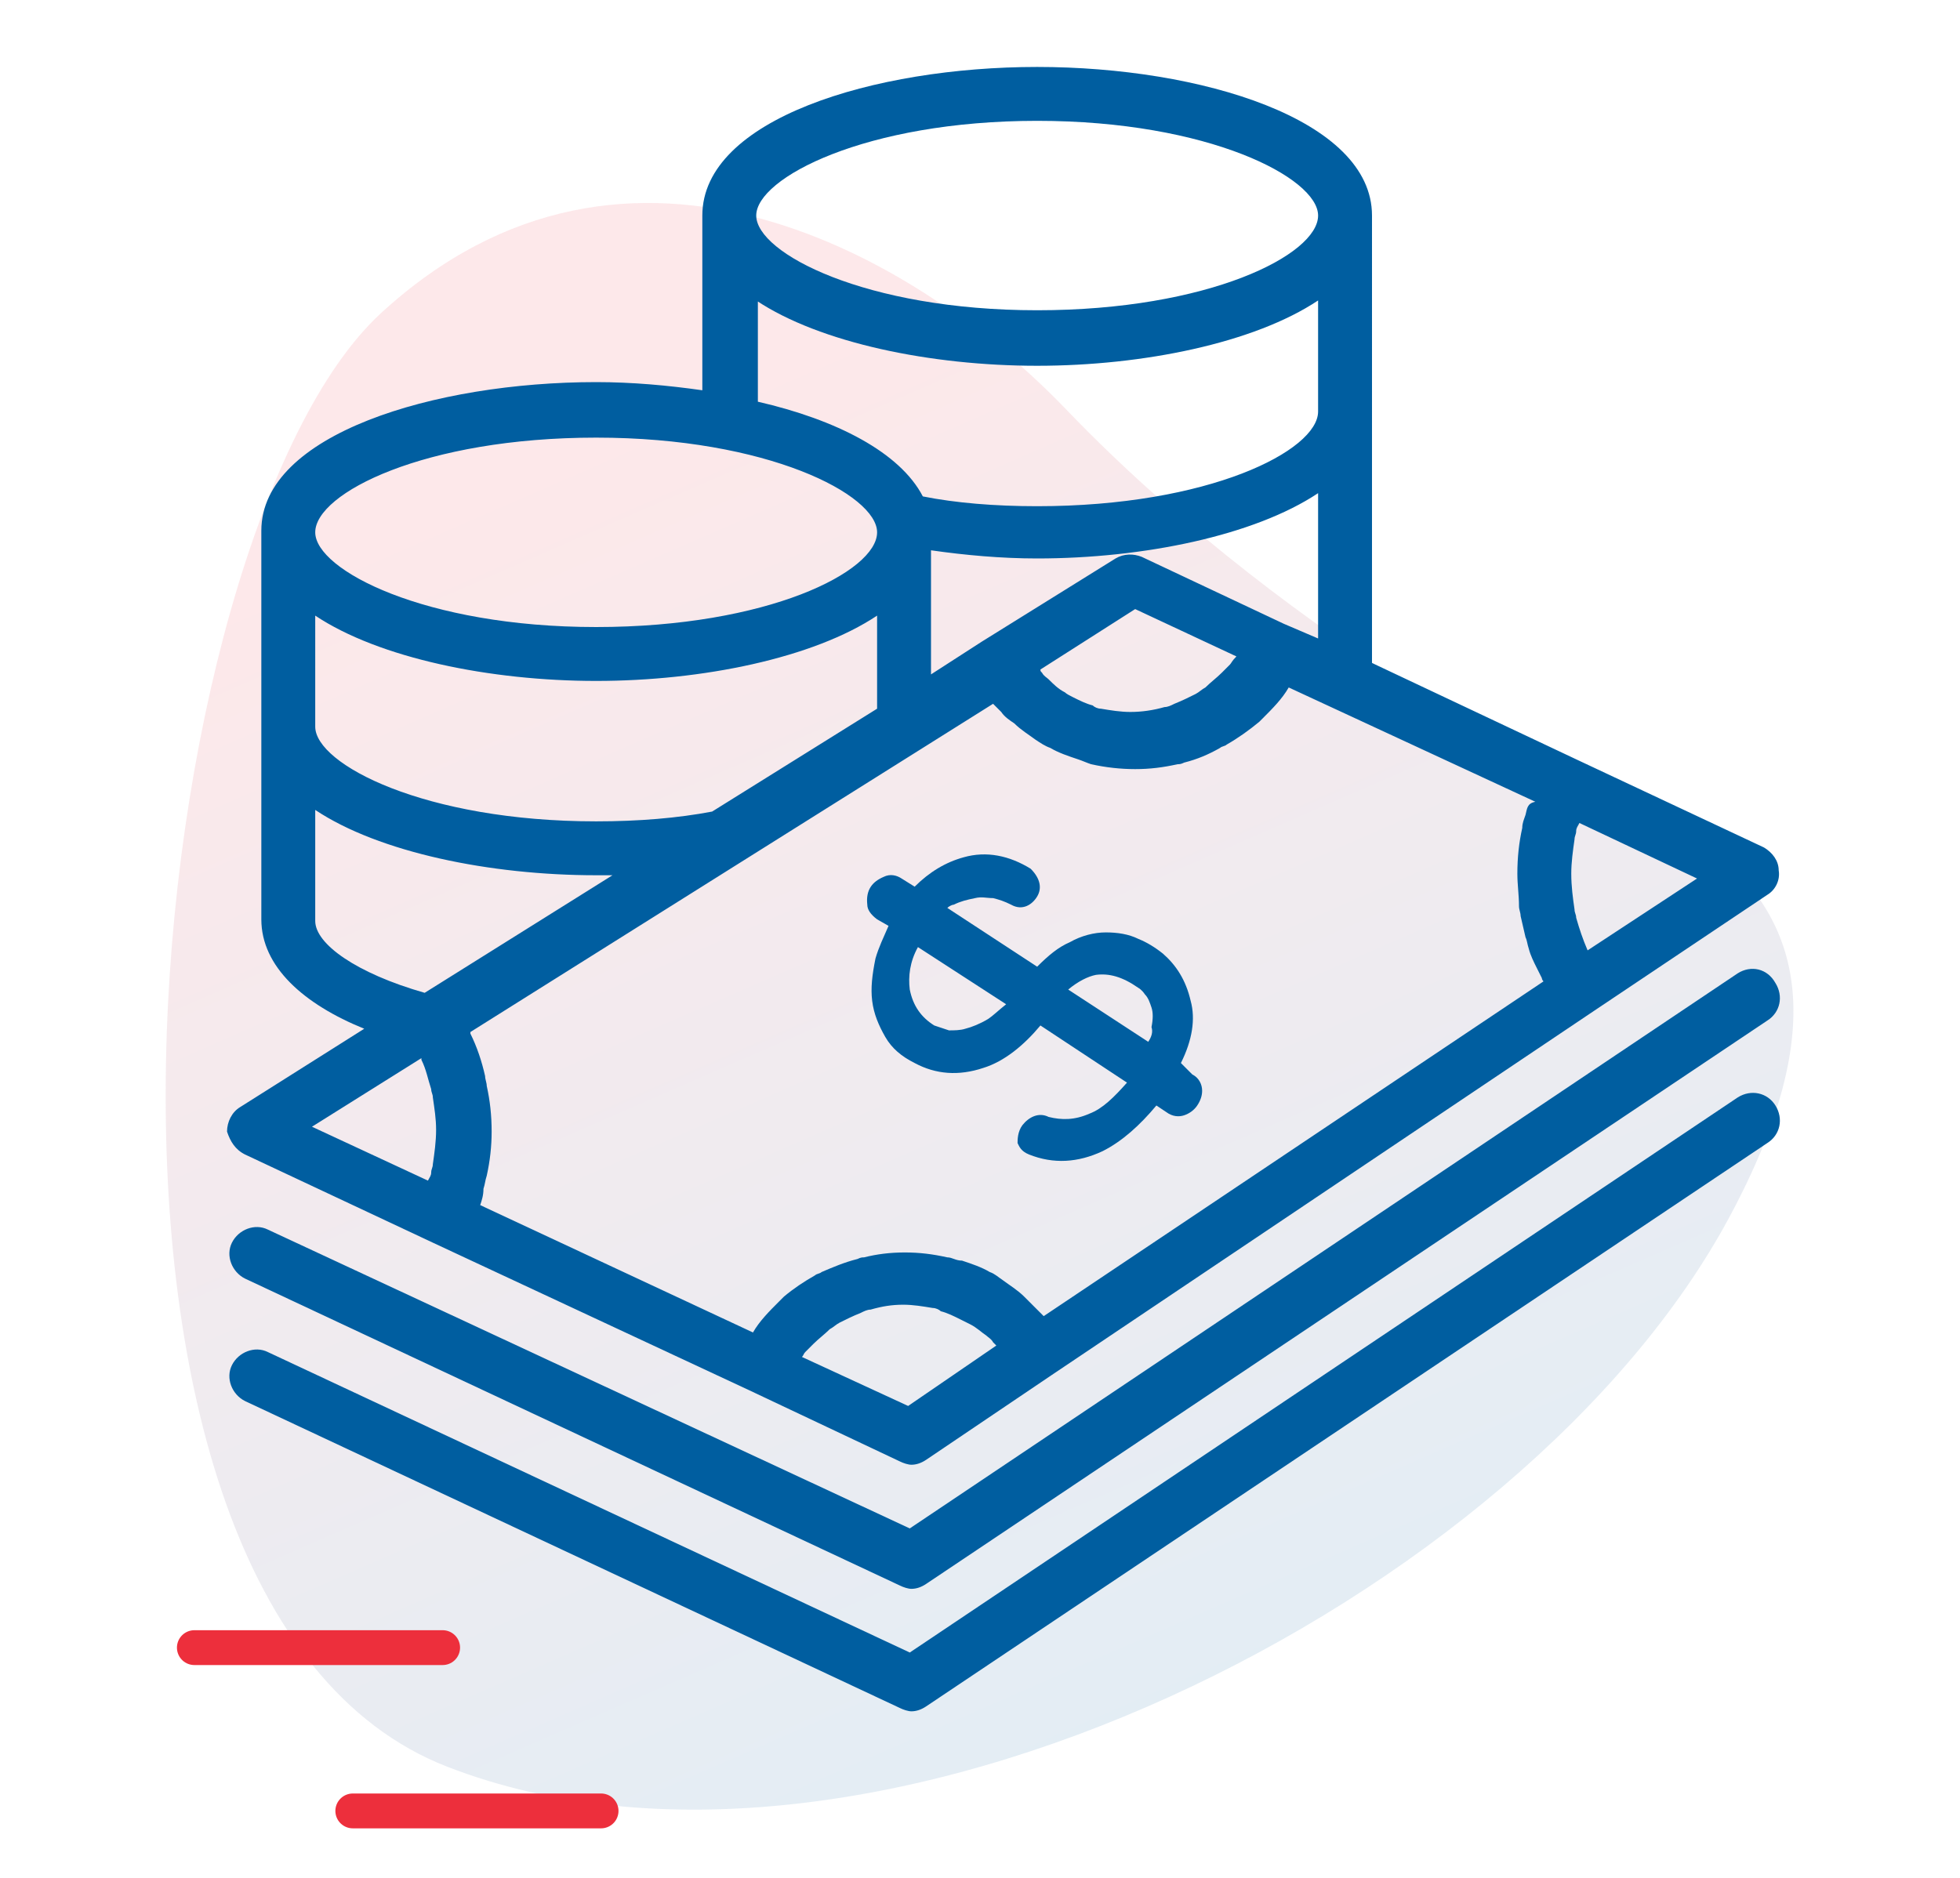
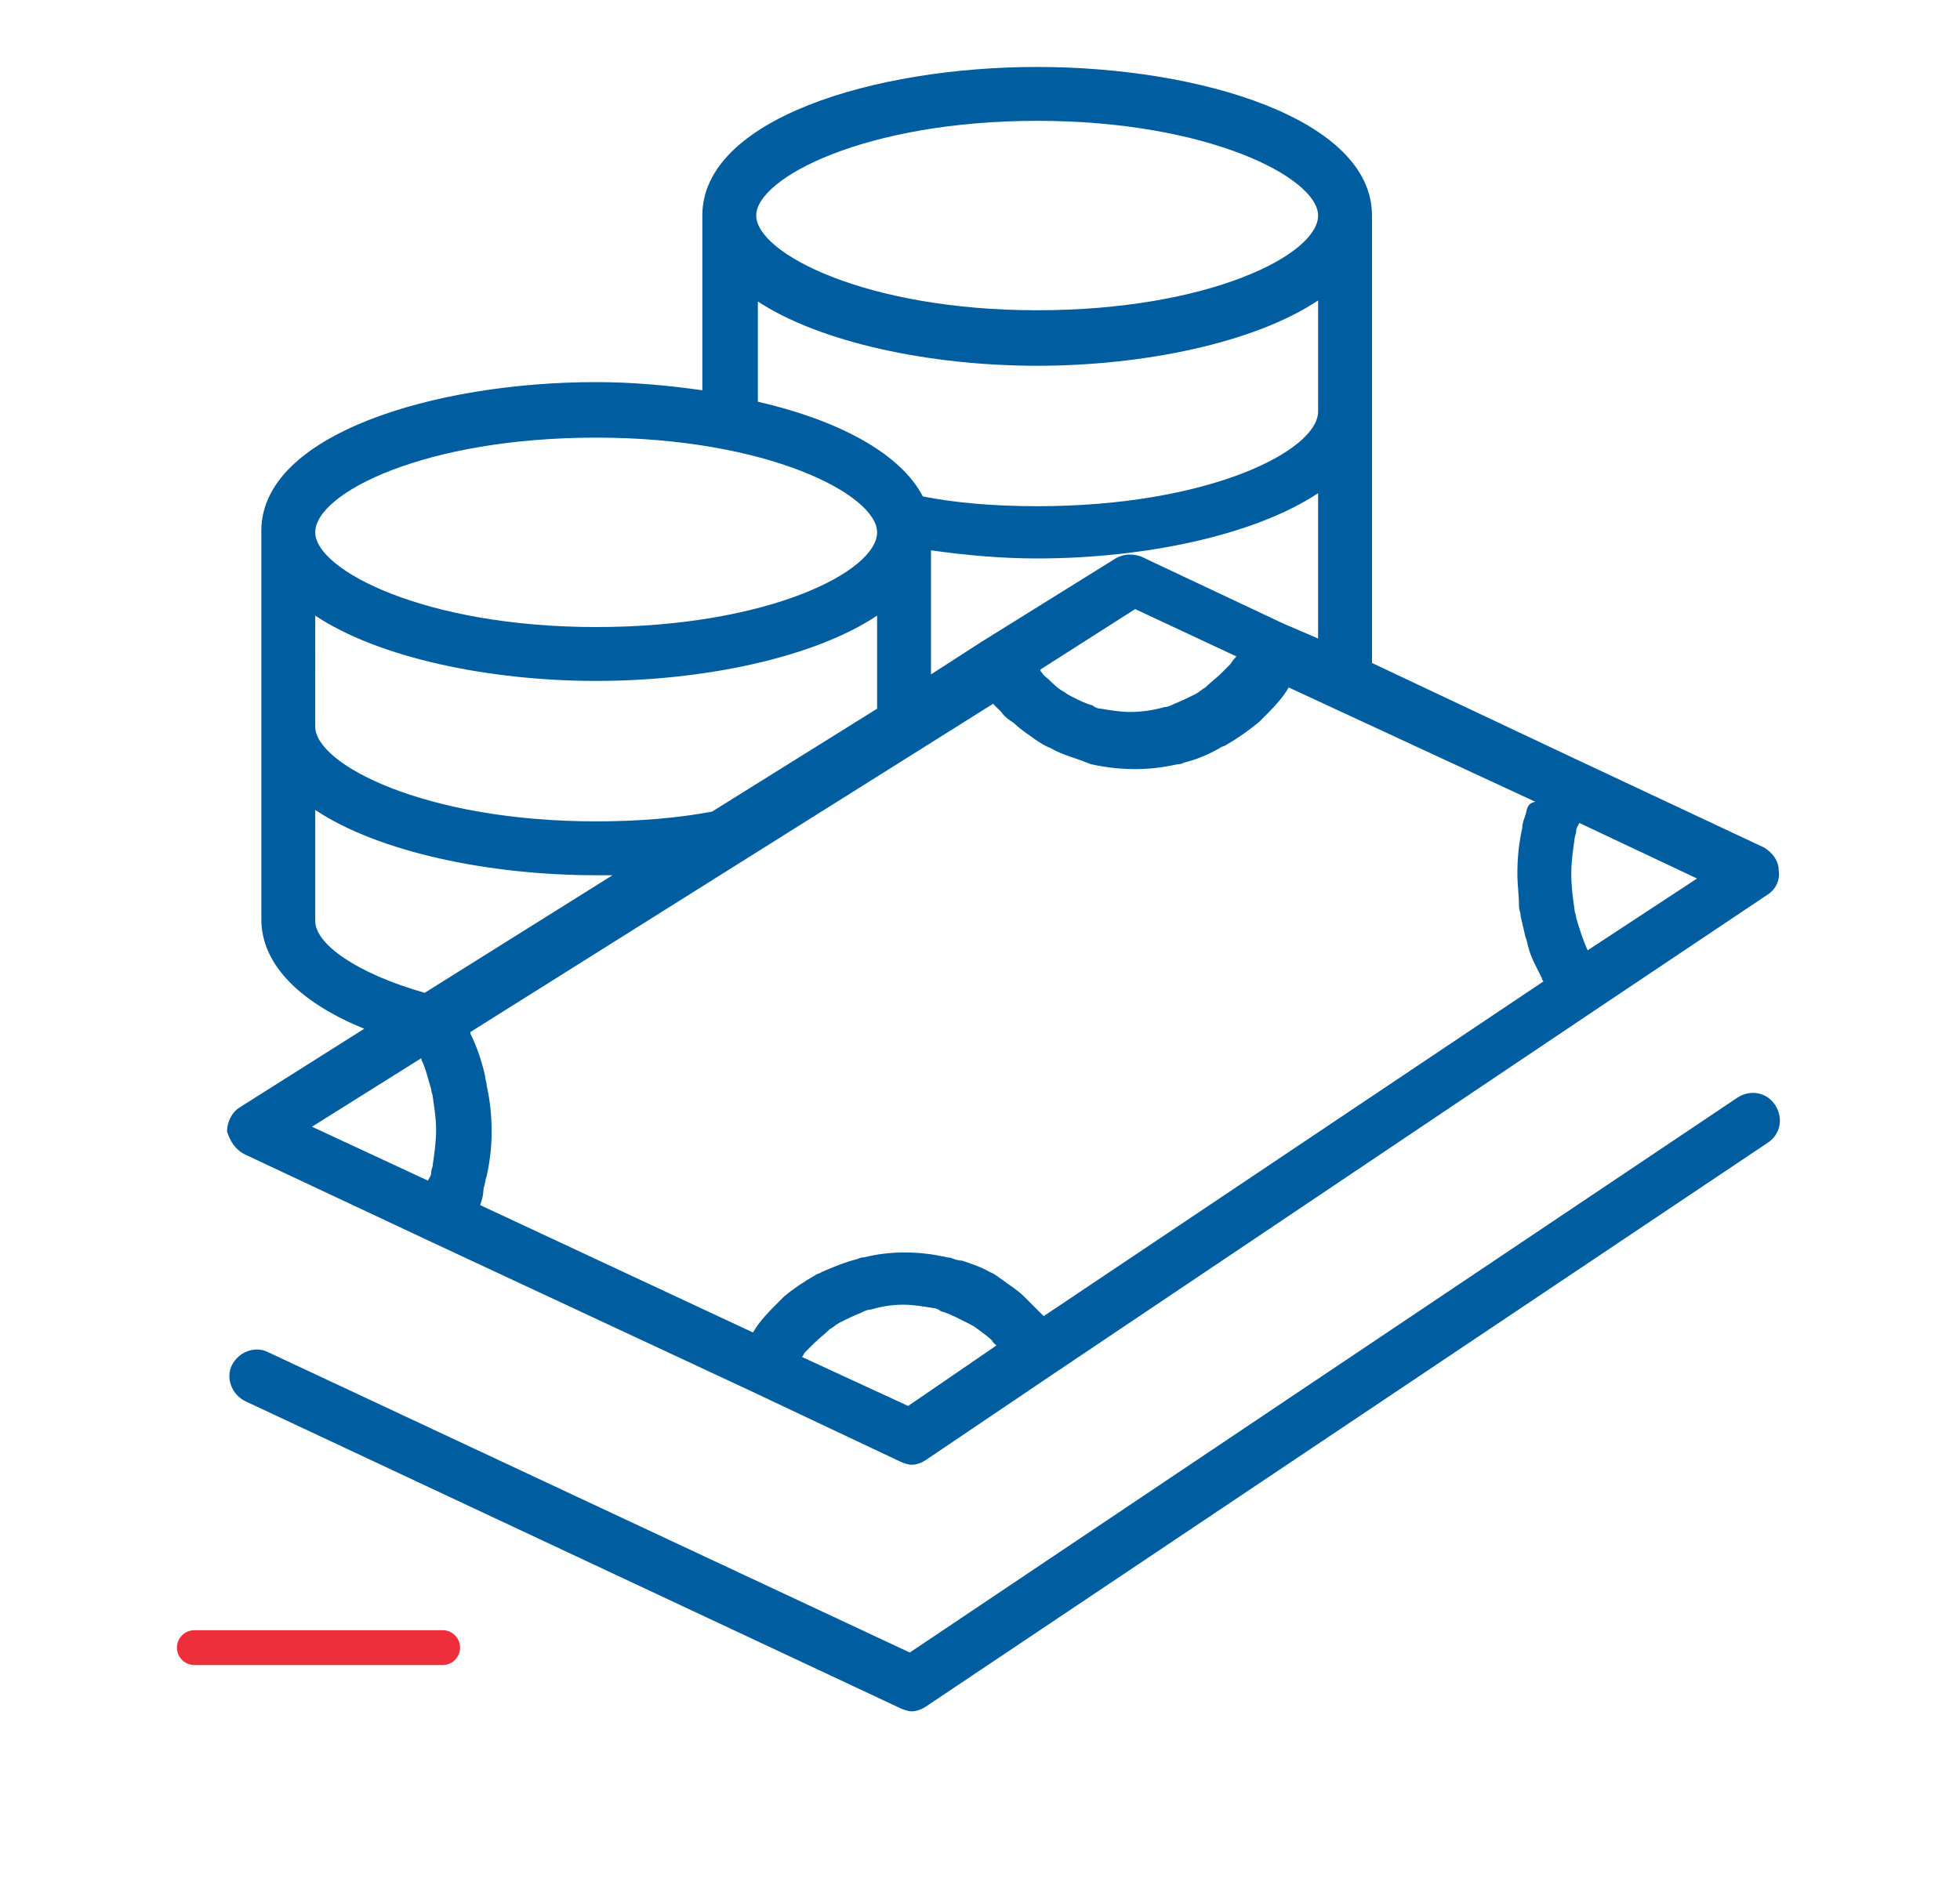
<svg xmlns="http://www.w3.org/2000/svg" version="1.1" id="Layer_1" x="0px" y="0px" viewBox="0 0 120 115" style="enable-background:new 0 0 120 115;" xml:space="preserve">
  <style type="text/css">
	.st0{opacity:0.11;fill:url(#SVGID_1_);}
	
		.st1{fill:none;stroke:url(#SVGID_00000017480701369001033810000012296139507037808783_);stroke-width:2.134;stroke-linecap:round;stroke-linejoin:round;stroke-miterlimit:10;}
	
		.st2{fill:none;stroke:url(#SVGID_00000036218448661591498070000001132139662351361961_);stroke-width:2.134;stroke-linecap:round;stroke-linejoin:round;stroke-miterlimit:10;}
	.st3{fill:#005EA0;}
</style>
  <g>
    <g>
      <linearGradient id="SVGID_1_" gradientUnits="userSpaceOnUse" x1="98.751" y1="1260.411" x2="133.133" y2="1339.287" gradientTransform="matrix(-1 0 0 -1 172.829 1364.364)">
        <stop offset="0" style="stop-color:#005EA0" />
        <stop offset="1" style="stop-color:#ED2F3C" />
      </linearGradient>
-       <path class="st0" d="M86.5,42.2c11,7,32,8.8,19.4,32.3s-52.7,43.7-78.5,33.7s-18.8-75.4-4.1-89c15.2-14,33.1-3.4,42,5.9    C72.5,32.6,80.7,38.5,86.5,42.2z" />
      <linearGradient id="SVGID_00000044876482374922380360000000937996233663408571_" gradientUnits="userSpaceOnUse" x1="17.818" y1="97.179" x2="21.098" y2="104.703">
        <stop offset="0" style="stop-color:#ED2F3C" />
        <stop offset="1" style="stop-color:#ED2F3C" />
      </linearGradient>
      <line style="fill:none;stroke:url(#SVGID_00000044876482374922380360000000937996233663408571_);stroke-width:2.134;stroke-linecap:round;stroke-linejoin:round;stroke-miterlimit:10;" x1="11.9" y1="100.9" x2="27.1" y2="100.9" />
      <linearGradient id="SVGID_00000074435327282730907090000010499893806593701544_" gradientUnits="userSpaceOnUse" x1="27.562" y1="107.135" x2="30.842" y2="114.66">
        <stop offset="0" style="stop-color:#ED2F3C" />
        <stop offset="1" style="stop-color:#ED2F3C" />
      </linearGradient>
-       <line style="fill:none;stroke:url(#SVGID_00000074435327282730907090000010499893806593701544_);stroke-width:2.134;stroke-linecap:round;stroke-linejoin:round;stroke-miterlimit:10;" x1="21.6" y1="110.9" x2="36.8" y2="110.9" />
    </g>
    <g>
      <g>
-         <path class="st3" d="M106.4,59.6l-50.7,34L16.4,75.3c-0.8-0.4-1.8,0-2.2,0.8c-0.4,0.8,0,1.8,0.8,2.2l40.1,18.8     c0.2,0.1,0.5,0.2,0.7,0.2c0.3,0,0.6-0.1,0.9-0.3l51.5-34.5c0.8-0.5,1-1.5,0.5-2.3C108.2,59.3,107.2,59.1,106.4,59.6z" />
-       </g>
+         </g>
      <g>
        <path class="st3" d="M106.4,67.2l-50.7,34L16.4,82.8c-0.8-0.4-1.8,0-2.2,0.8s0,1.8,0.8,2.2l40.1,18.8c0.2,0.1,0.5,0.2,0.7,0.2     c0.3,0,0.6-0.1,0.9-0.3l51.5-34.5c0.8-0.5,1-1.5,0.5-2.3C108.2,66.9,107.2,66.7,106.4,67.2z" />
      </g>
      <g>
        <path class="st3" d="M15,70.7l11.5,5.4L46,85.2l9.1,4.3c0.2,0.1,0.5,0.2,0.7,0.2c0.3,0,0.6-0.1,0.9-0.3l7.7-5.2l33.2-22.3     c0,0,0,0,0,0l10.6-7.1c0.5-0.3,0.8-0.9,0.7-1.5c0-0.6-0.4-1.1-0.9-1.4l-11.5-5.4l-12.5-5.9V13.2c0-5.9-10.5-9.1-20.5-9.1     C53.5,4.1,43,7.3,43,13.2v10.7c-2.1-0.3-4.3-0.5-6.5-0.5c-9.9,0-20.5,3.2-20.5,9.1v23.8c0,2.9,2.6,5.2,6.3,6.7l-7.6,4.8     c-0.5,0.3-0.8,0.9-0.8,1.5C14.1,69.9,14.4,70.4,15,70.7z M55.6,86.1l-6.5-3c0.1-0.1,0.1-0.2,0.2-0.3c0.2-0.2,0.3-0.3,0.5-0.5     c0.3-0.3,0.7-0.6,1-0.9c0.2-0.1,0.4-0.3,0.6-0.4c0.4-0.2,0.8-0.4,1.3-0.6c0.2-0.1,0.4-0.2,0.6-0.2c0.7-0.2,1.3-0.3,2-0.3     c0.6,0,1.2,0.1,1.8,0.2c0.2,0,0.4,0.1,0.5,0.2c0.4,0.1,0.8,0.3,1.2,0.5c0.2,0.1,0.4,0.2,0.6,0.3c0.4,0.2,0.7,0.5,1,0.7     c0.1,0.1,0.3,0.2,0.4,0.4c0.1,0.1,0.1,0.1,0.2,0.2L55.6,86.1z M97.2,58.2C97.2,58.1,97.2,58.1,97.2,58.2c-0.3-0.7-0.5-1.3-0.7-2     c0-0.2-0.1-0.3-0.1-0.5c-0.1-0.7-0.2-1.4-0.2-2.2c0-0.7,0.1-1.4,0.2-2.1c0-0.2,0.1-0.3,0.1-0.5c0-0.2,0.1-0.3,0.2-0.5l7.2,3.4     L97.2,58.2z M93.4,49.9c-0.1,0.3-0.2,0.5-0.2,0.8c-0.2,0.9-0.3,1.8-0.3,2.8c0,0.7,0.1,1.3,0.1,2c0,0.2,0.1,0.4,0.1,0.6     c0.1,0.4,0.2,0.9,0.3,1.3c0.1,0.2,0.1,0.4,0.2,0.7c0.1,0.4,0.3,0.8,0.5,1.2c0.1,0.2,0.2,0.4,0.3,0.6c0,0.1,0.1,0.2,0.1,0.2     L63.9,80.6c-0.2-0.2-0.3-0.3-0.5-0.5c-0.2-0.2-0.5-0.5-0.7-0.7c-0.4-0.4-0.9-0.7-1.3-1c-0.3-0.2-0.5-0.4-0.8-0.5     c-0.5-0.3-1.1-0.5-1.7-0.7C58.5,77.2,58.3,77,58,77c-0.9-0.2-1.7-0.3-2.6-0.3c-0.9,0-1.7,0.1-2.5,0.3c-0.1,0-0.2,0-0.4,0.1     c-0.8,0.2-1.5,0.5-2.2,0.8c-0.1,0.1-0.3,0.1-0.4,0.2c-0.7,0.4-1.3,0.8-1.9,1.3c-0.1,0.1-0.2,0.2-0.3,0.3     c-0.6,0.6-1.2,1.2-1.6,1.9c0,0,0,0,0,0l-16.7-7.8c0.1-0.3,0.2-0.6,0.2-1c0.1-0.3,0.1-0.5,0.2-0.8c0.2-0.9,0.3-1.8,0.3-2.7     c0-1-0.1-1.9-0.3-2.8c0-0.2-0.1-0.4-0.1-0.6c-0.2-0.9-0.5-1.8-0.9-2.6c0,0,0-0.1,0-0.1l32-20.1c0.2,0.2,0.3,0.3,0.5,0.5     c0.2,0.3,0.5,0.5,0.8,0.7c0.4,0.4,0.9,0.7,1.3,1c0.3,0.2,0.6,0.4,0.9,0.5c0.5,0.3,1.1,0.5,1.7,0.7c0.3,0.1,0.5,0.2,0.8,0.3     c0.9,0.2,1.8,0.3,2.7,0.3c0.9,0,1.7-0.1,2.6-0.3c0.1,0,0.2,0,0.4-0.1c0.8-0.2,1.5-0.5,2.2-0.9c0.1-0.1,0.3-0.1,0.4-0.2     c0.7-0.4,1.4-0.9,2-1.4c0.1-0.1,0.2-0.2,0.2-0.2c0.6-0.6,1.2-1.2,1.6-1.9c0,0,0,0,0,0l15.1,7C93.5,49.2,93.5,49.5,93.4,49.9z      M75.3,40.7c-0.2,0.2-0.3,0.3-0.5,0.5c-0.3,0.3-0.7,0.6-1,0.9c-0.2,0.1-0.4,0.3-0.6,0.4c-0.4,0.2-0.8,0.4-1.3,0.6     c-0.2,0.1-0.4,0.2-0.6,0.2c-0.7,0.2-1.4,0.3-2.1,0.3c-0.6,0-1.2-0.1-1.8-0.2c-0.2,0-0.4-0.1-0.5-0.2c-0.4-0.1-0.8-0.3-1.2-0.5     c-0.2-0.1-0.4-0.2-0.5-0.3c-0.4-0.2-0.7-0.5-1-0.8c-0.1-0.1-0.3-0.2-0.4-0.4c-0.1-0.1-0.1-0.1-0.1-0.2l5.8-3.7l6.2,2.9     C75.4,40.5,75.4,40.6,75.3,40.7z M78.6,38.2l-8.7-4.1c-0.5-0.2-1.1-0.2-1.6,0.1l-8.2,5.1l-3.1,2v-7.6c2.1,0.3,4.3,0.5,6.5,0.5     c6.5,0,13.3-1.4,17.2-4v8.9L78.6,38.2z M63.5,7.4c10.5,0,17.2,3.5,17.2,5.8c0,2.4-6.7,5.8-17.2,5.8c-10.5,0-17.2-3.5-17.2-5.8     C46.3,10.9,53,7.4,63.5,7.4z M46.3,18.4c3.9,2.6,10.7,4,17.2,4c6.5,0,13.3-1.4,17.2-4v6.8c0,2.4-6.7,5.8-17.2,5.8     c-2.6,0-5-0.2-7-0.6c-1.4-2.7-5.3-4.7-10.1-5.8V18.4z M36.5,26.8c10.5,0,17.2,3.5,17.2,5.8c0,2.4-6.7,5.8-17.2,5.8     c-10.5,0-17.2-3.5-17.2-5.8C19.3,30.2,26,26.8,36.5,26.8z M19.3,37.7c3.9,2.6,10.7,4,17.2,4c6.5,0,13.3-1.4,17.2-4v5.7l-10.1,6.3     c-2.1,0.4-4.5,0.6-7.1,0.6c-10.5,0-17.2-3.5-17.2-5.8V37.7z M19.3,56.4v-6.8c3.9,2.6,10.7,4,17.2,4c0.3,0,0.7,0,1,0L26,60.8     C21.8,59.6,19.3,57.8,19.3,56.4z M25.8,64.8c0,0,0,0.1,0,0.1c0.3,0.6,0.4,1.2,0.6,1.8c0,0.2,0.1,0.3,0.1,0.5     c0.1,0.7,0.2,1.3,0.2,2c0,0.7-0.1,1.4-0.2,2.1c0,0.2-0.1,0.3-0.1,0.5c0,0.2-0.1,0.3-0.2,0.5L19.1,69L25.8,64.8z" />
      </g>
      <g>
-         <path class="st3" d="M72.3,65.1c0.7-1.4,0.9-2.7,0.6-3.8c-0.3-1.3-0.9-2.2-1.7-2.9c-0.5-0.4-1-0.7-1.5-0.9     c-0.6-0.3-1.3-0.4-2-0.4c-0.7,0-1.5,0.2-2.2,0.6c-0.7,0.3-1.3,0.8-2,1.5l-5.5-3.6c0.1-0.1,0.3-0.2,0.4-0.2     c0.4-0.2,0.8-0.3,1.3-0.4c0.4-0.1,0.7,0,1.1,0c0.4,0.1,0.7,0.2,1.1,0.4c0.7,0.4,1.3,0,1.6-0.5c0.3-0.5,0.2-1.1-0.4-1.7     c-1.3-0.8-2.7-1.1-4.1-0.7c-1.1,0.3-2.1,0.9-3,1.8l-0.8-0.5c-0.3-0.2-0.7-0.3-1.1-0.1c-0.7,0.3-1.1,0.8-1,1.7     c0,0.3,0.2,0.6,0.6,0.9l0.7,0.4c-0.3,0.7-0.6,1.3-0.8,2c-0.2,1-0.3,1.8-0.2,2.6c0.1,0.8,0.4,1.5,0.8,2.2c0.4,0.7,1,1.2,1.8,1.6     c1.3,0.7,2.7,0.8,4.2,0.3c1.3-0.4,2.5-1.4,3.5-2.6l5.3,3.5c-0.8,0.9-1.5,1.6-2.3,1.9c-0.9,0.4-1.7,0.4-2.5,0.2     c-0.6-0.3-1.2,0-1.6,0.5c-0.3,0.4-0.3,0.9-0.3,1.1c0.1,0.2,0.2,0.5,0.7,0.7c1.5,0.6,3,0.5,4.5-0.2c1.2-0.6,2.3-1.6,3.3-2.8     l0.6,0.4c0.4,0.3,0.8,0.3,1.1,0.2c0.3-0.1,0.6-0.3,0.8-0.6c0.2-0.3,0.3-0.6,0.3-0.9c0-0.4-0.2-0.8-0.6-1L72.3,65.1z M60.5,62.4     c-0.5,0.3-1,0.5-1.4,0.6c-0.3,0.1-0.7,0.1-1,0.1c-0.3-0.1-0.6-0.2-0.9-0.3c-0.8-0.5-1.3-1.2-1.5-2.2c-0.1-0.8,0-1.7,0.5-2.6     l5.4,3.5C61.1,61.9,60.8,62.2,60.5,62.4z M70.3,63.8l-4.9-3.2c0.6-0.5,1.2-0.8,1.7-0.9c0.8-0.1,1.6,0.1,2.6,0.8c0,0,0,0,0,0     c0,0,0.2,0.1,0.4,0.4c0.2,0.2,0.3,0.5,0.4,0.8c0.1,0.3,0.1,0.7,0,1.2C70.6,63.2,70.5,63.5,70.3,63.8z" />
-       </g>
+         </g>
    </g>
  </g>
</svg>